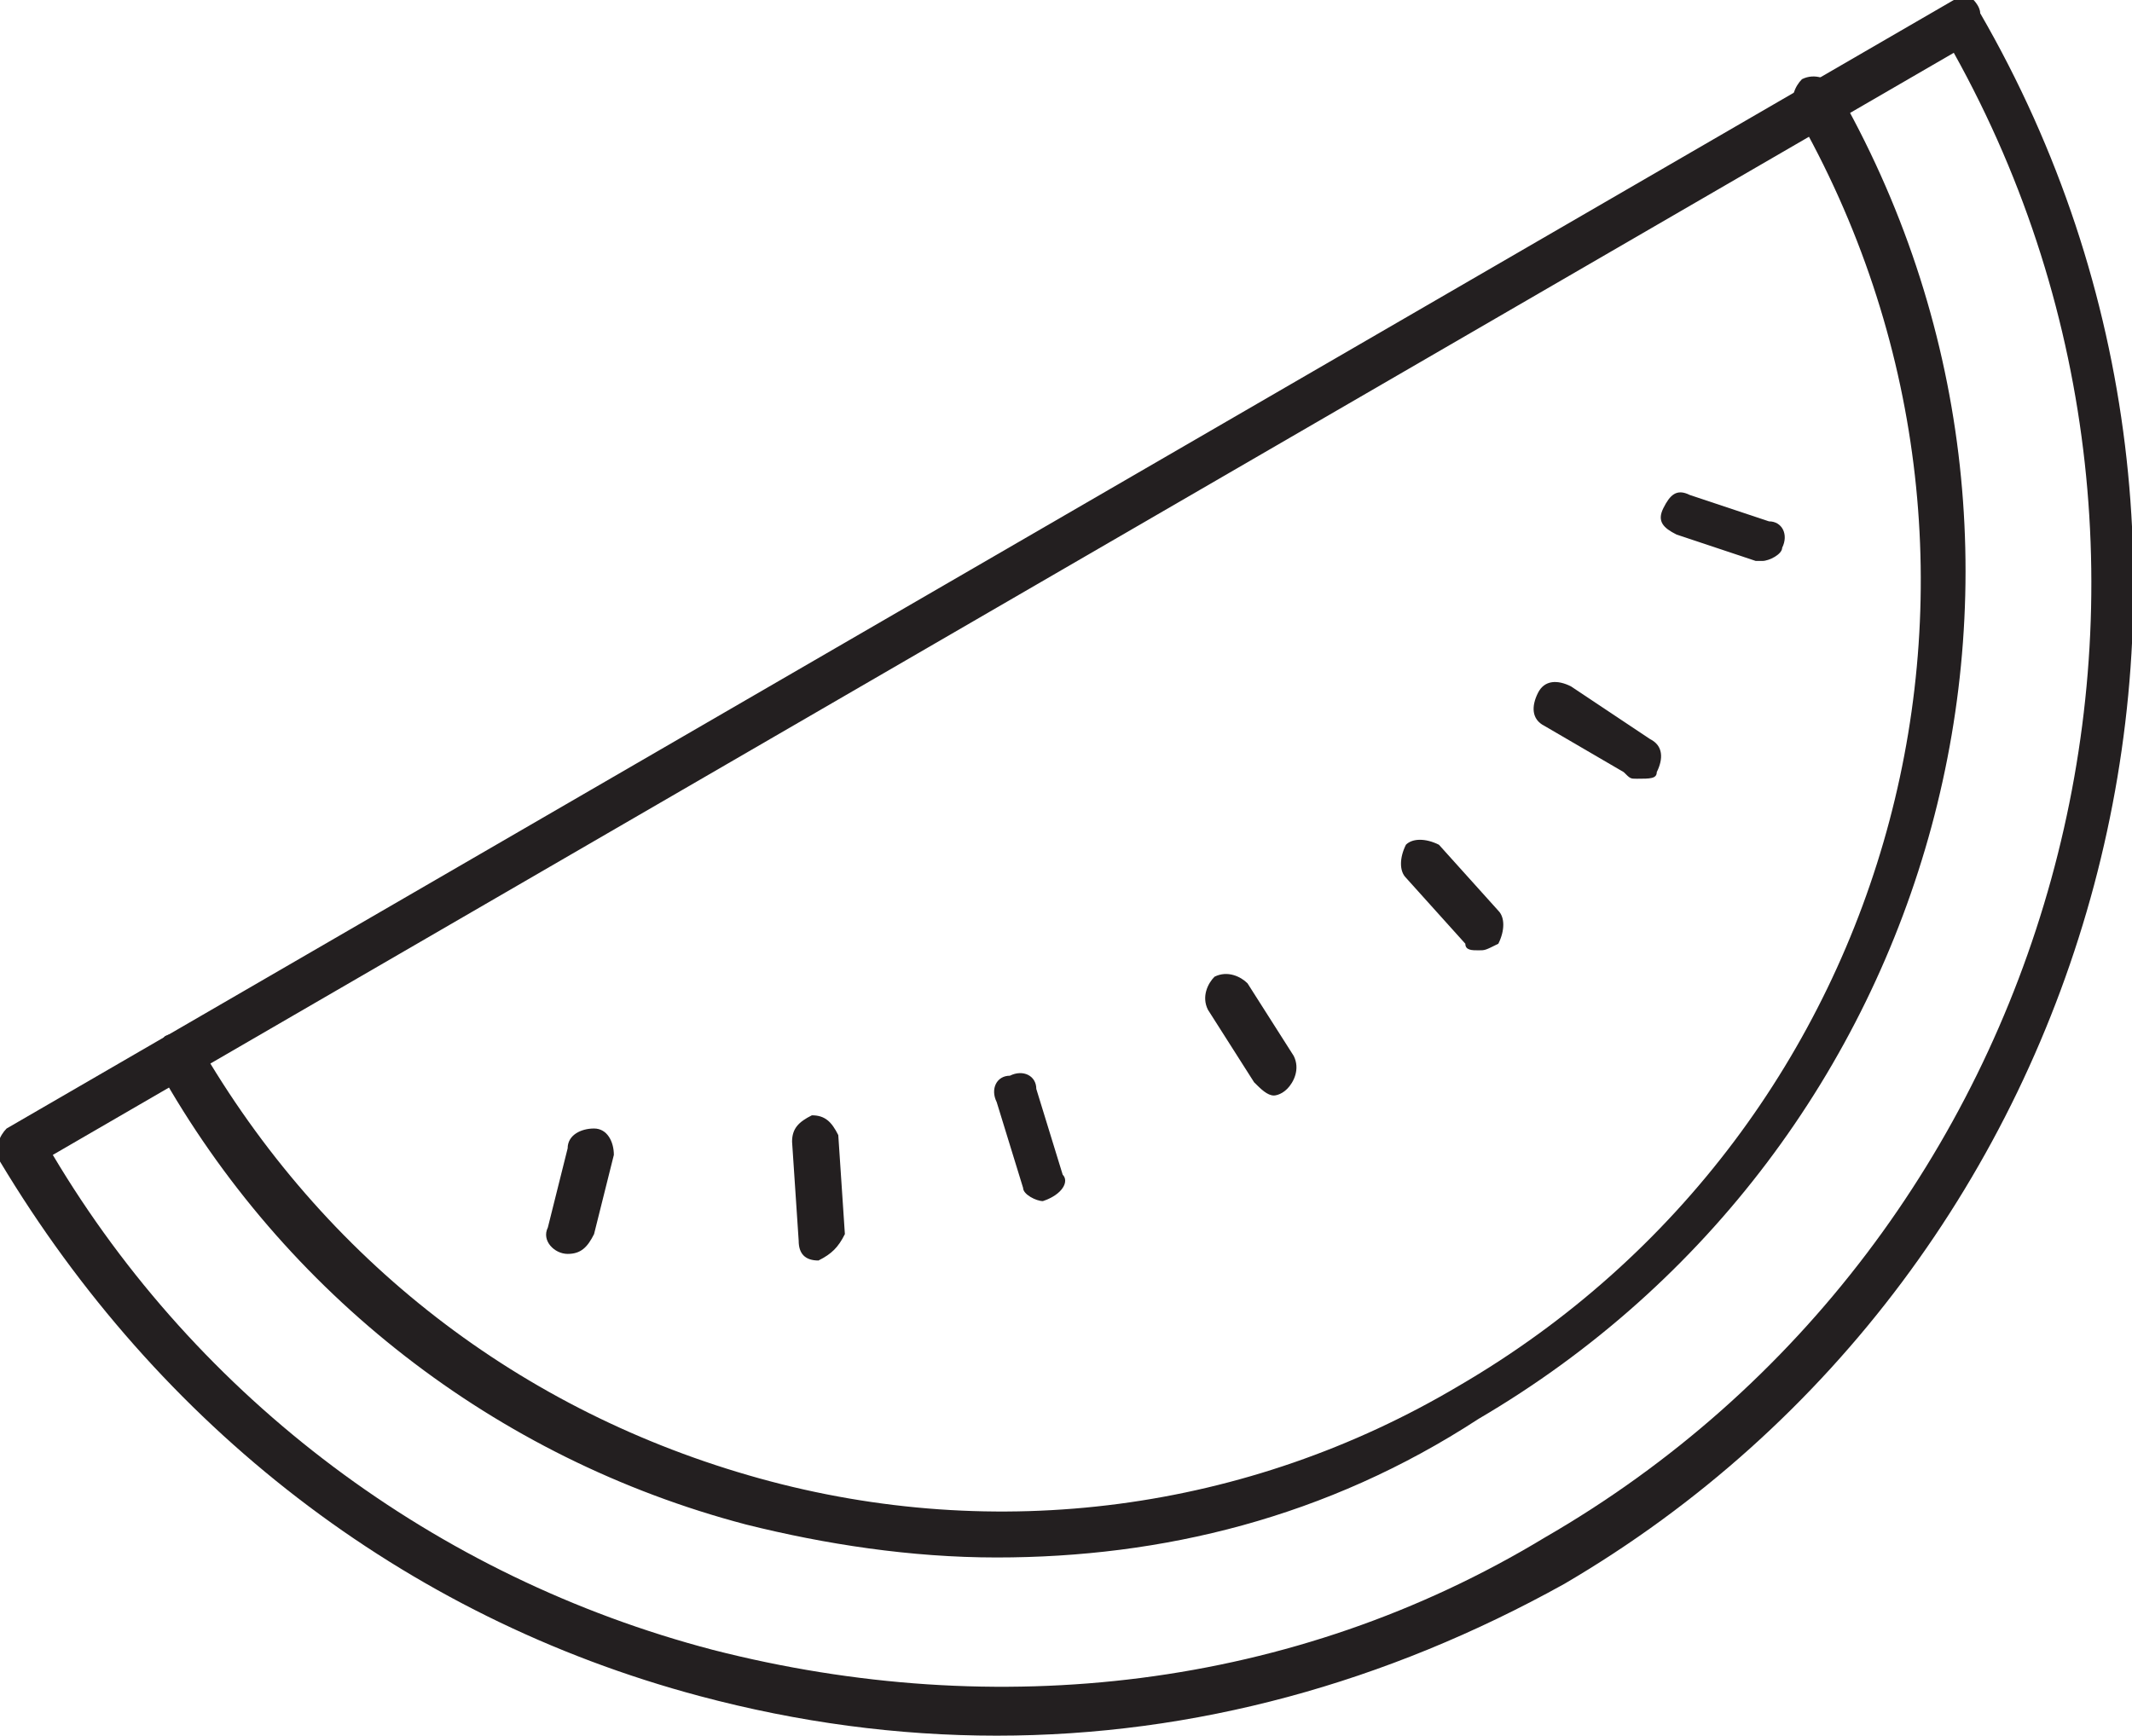
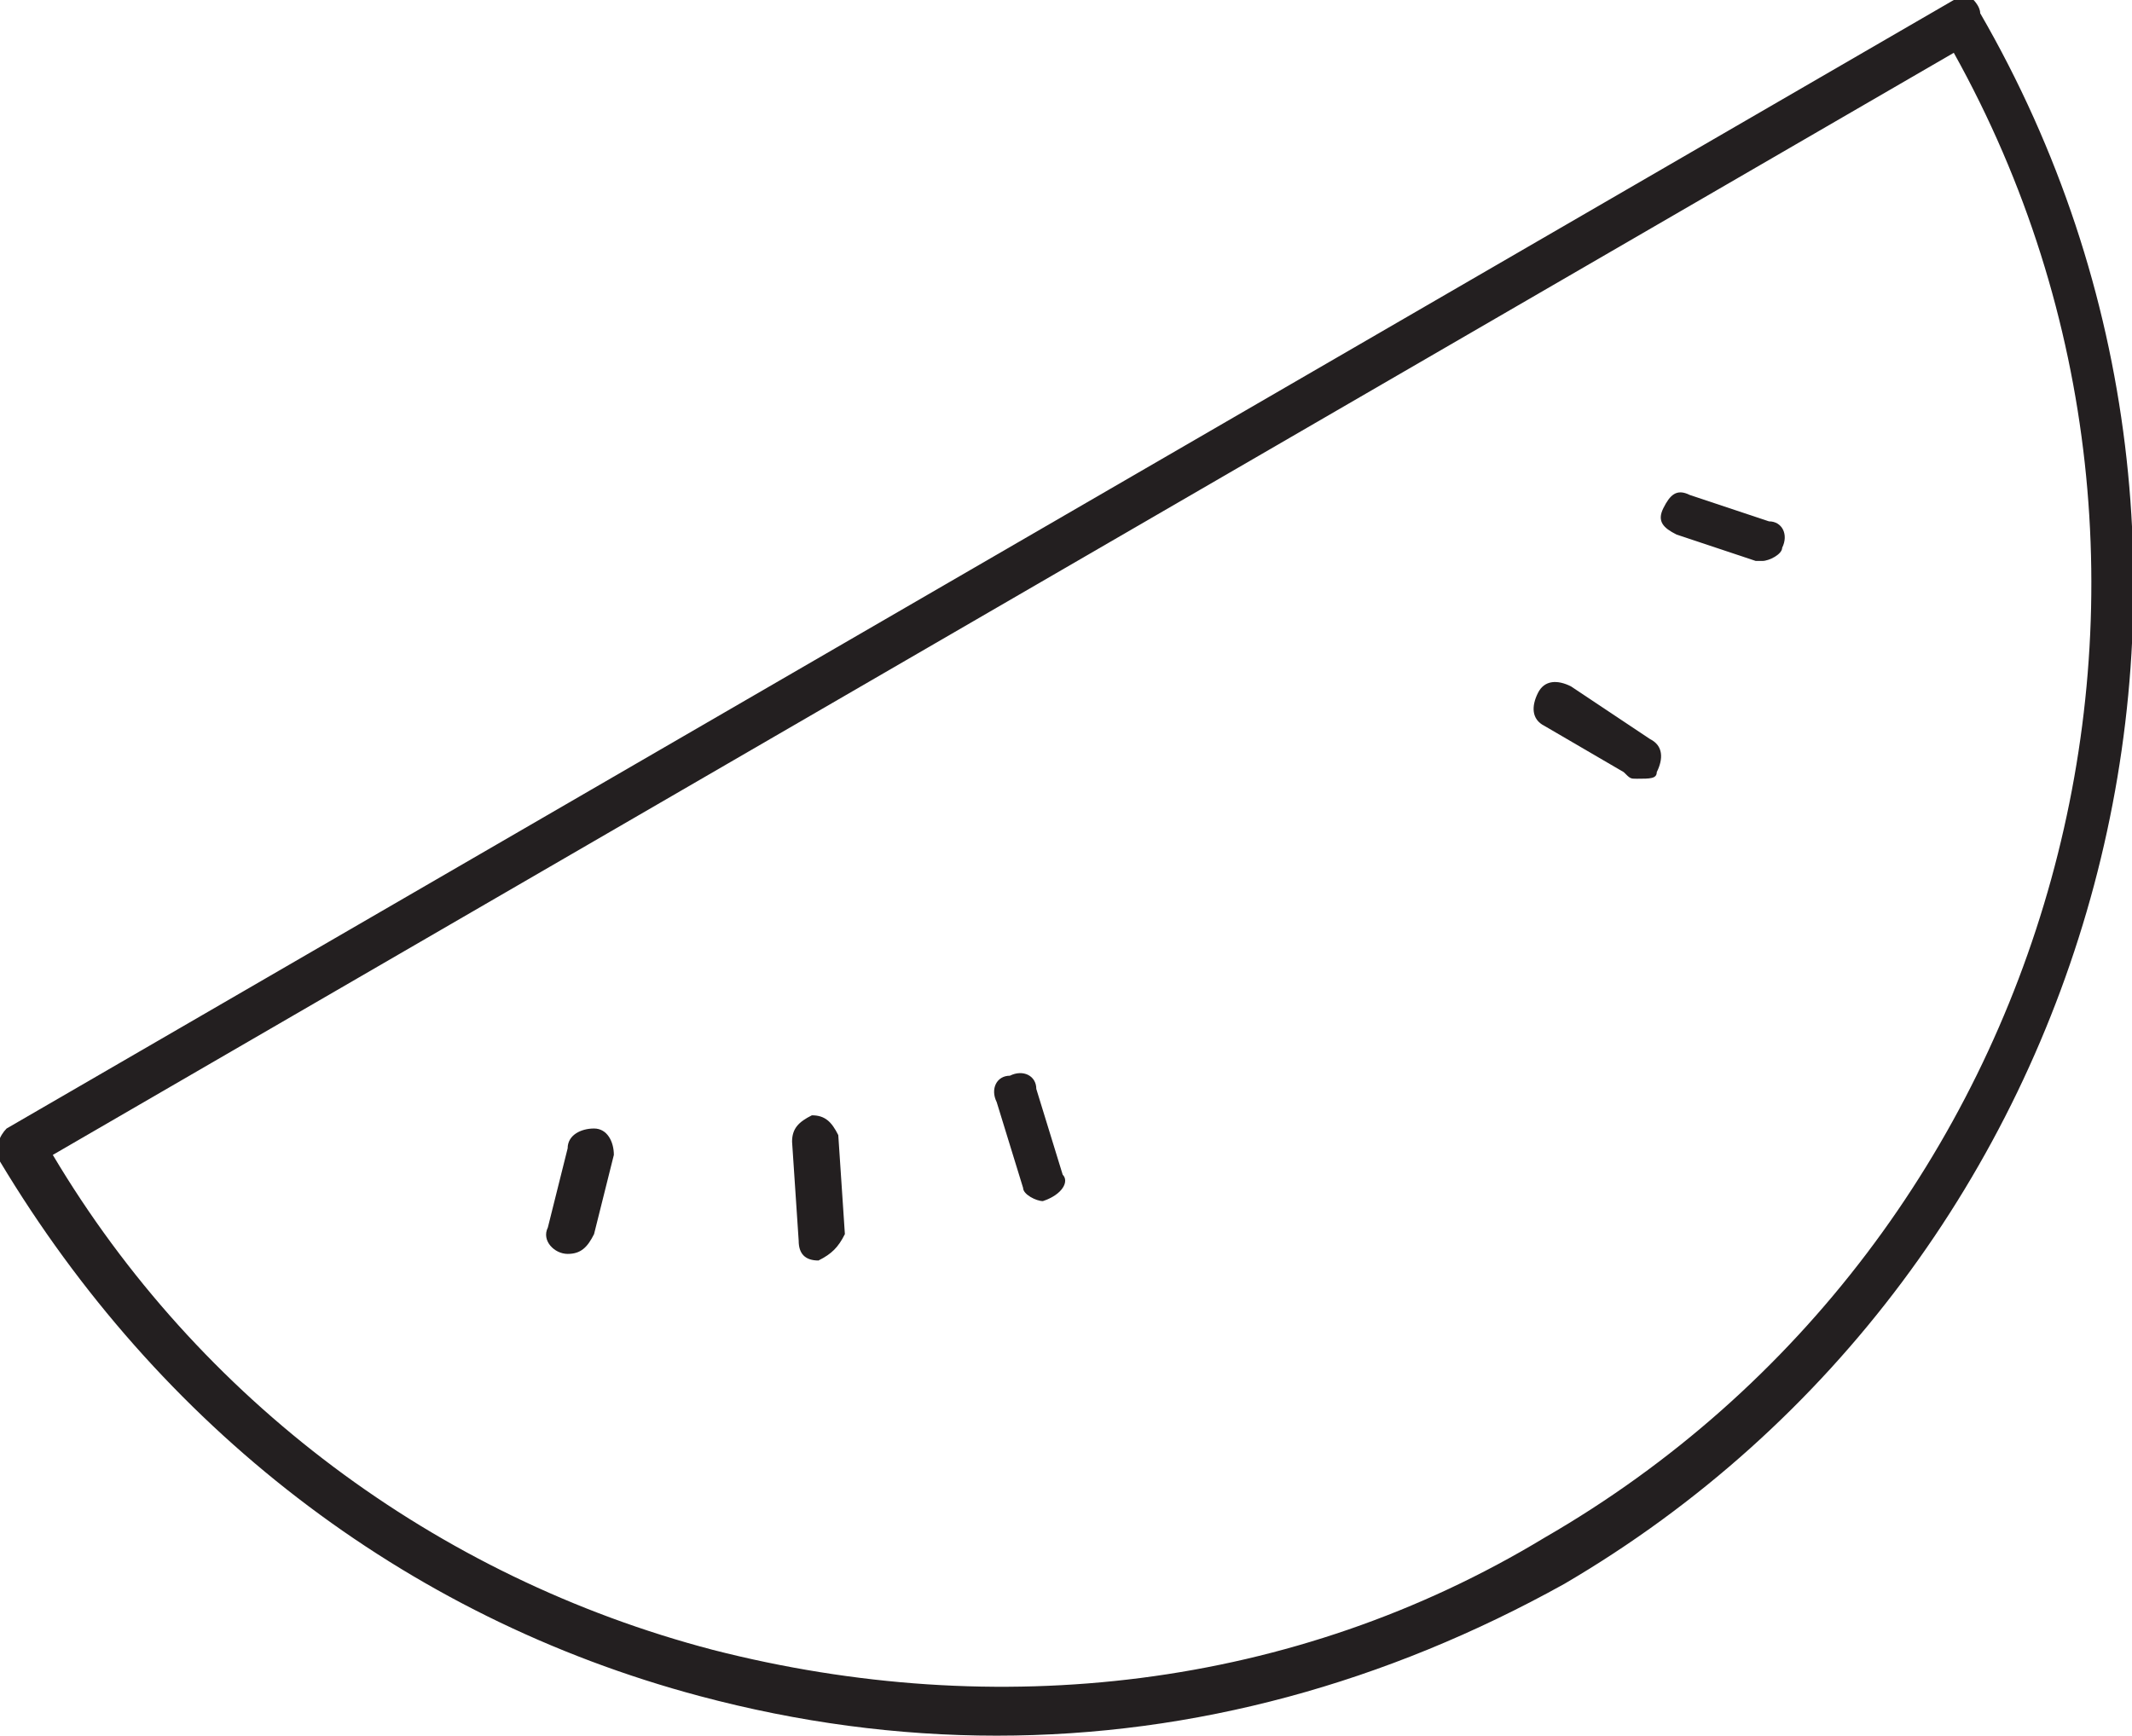
<svg xmlns="http://www.w3.org/2000/svg" version="1.1" id="Layer_1" x="0px" y="0px" viewBox="0 0 32.3 26.3" style="enable-background:new 0 0 32.3 26.3;" xml:space="preserve">
  <style type="text/css">
	.st0{fill:#231F20;}
</style>
  <g>
    <path class="st0" d="M15.1,26.3c-1.5,0-3-0.2-4.5-0.6C6.1,24.5,2.4,21.6,0,17.6c-0.1-0.2,0-0.4,0.1-0.5L29.6,0c0.1,0,0.2-0.1,0.3,0   C29.9,0,30,0.1,30,0.2c4.8,8.3,1.9,19-6.3,23.8C21,25.5,18.1,26.3,15.1,26.3z M0.8,17.5c2.2,3.7,5.8,6.4,10,7.5   c4.3,1.1,8.8,0.6,12.6-1.7C31.2,18.8,34,8.7,29.6,0.8L0.8,17.5z" />
-     <path class="st0" d="M15.1,23.6c-1.3,0-2.6-0.2-3.8-0.5c-3.8-1-7-3.5-8.9-6.9c-0.1-0.2,0-0.4,0.1-0.5c0.2-0.1,0.4,0,0.5,0.1   c1.9,3.3,4.9,5.6,8.5,6.6c3.6,1,7.4,0.5,10.6-1.4c6.7-3.9,9-12.5,5.1-19.3c-0.1-0.2,0-0.4,0.1-0.5c0.2-0.1,0.4,0,0.5,0.1   c4.1,7.1,1.6,16.1-5.4,20.2C20.1,23,17.6,23.6,15.1,23.6z" />
-     <path class="st0" d="M19.3,16.6c-0.1,0-0.2-0.1-0.3-0.2l-0.7-1.1c-0.1-0.2,0-0.4,0.1-0.5c0.2-0.1,0.4,0,0.5,0.1l0.7,1.1   c0.1,0.2,0,0.4-0.1,0.5C19.4,16.6,19.3,16.6,19.3,16.6z" />
    <path class="st0" d="M15.8,18.2c-0.1,0-0.3-0.1-0.3-0.2l-0.4-1.3c-0.1-0.2,0-0.4,0.2-0.4c0.2-0.1,0.4,0,0.4,0.2l0.4,1.3   C16.2,17.9,16.1,18.1,15.8,18.2C15.9,18.2,15.9,18.2,15.8,18.2z" />
    <path class="st0" d="M12.4,19.1c-0.2,0-0.3-0.1-0.3-0.3L12,17.3c0-0.2,0.1-0.3,0.3-0.4c0.2,0,0.3,0.1,0.4,0.3l0.1,1.5   C12.7,18.9,12.6,19,12.4,19.1C12.4,19.1,12.4,19.1,12.4,19.1z" />
    <path class="st0" d="M8.6,19C8.6,19,8.6,19,8.6,19c-0.2,0-0.4-0.2-0.3-0.4l0.3-1.2c0-0.2,0.2-0.3,0.4-0.3c0.2,0,0.3,0.2,0.3,0.4   l-0.3,1.2C8.9,18.9,8.8,19,8.6,19z" />
-     <path class="st0" d="M22.4,14.4c-0.1,0-0.2,0-0.2-0.1l-0.9-1c-0.1-0.1-0.1-0.3,0-0.5c0.1-0.1,0.3-0.1,0.5,0l0.9,1   c0.1,0.1,0.1,0.3,0,0.5C22.5,14.4,22.5,14.4,22.4,14.4z" />
    <path class="st0" d="M24.8,11.8c-0.1,0-0.1,0-0.2-0.1L23.4,11c-0.2-0.1-0.2-0.3-0.1-0.5c0.1-0.2,0.3-0.2,0.5-0.1l1.2,0.8   c0.2,0.1,0.2,0.3,0.1,0.5C25.1,11.8,25,11.8,24.8,11.8z" />
-     <path class="st0" d="M26.7,8.5c0,0-0.1,0-0.1,0l-1.2-0.4c-0.2-0.1-0.3-0.2-0.2-0.4c0.1-0.2,0.2-0.3,0.4-0.2l1.2,0.4   C27,7.9,27.1,8.1,27,8.3C27,8.4,26.8,8.5,26.7,8.5z" />
+     <path class="st0" d="M26.7,8.5c0,0-0.1,0-0.1,0l-1.2-0.4c-0.2-0.1-0.3-0.2-0.2-0.4c0.1-0.2,0.2-0.3,0.4-0.2l1.2,0.4   C27,7.9,27.1,8.1,27,8.3C27,8.4,26.8,8.5,26.7,8.5" />
  </g>
</svg>